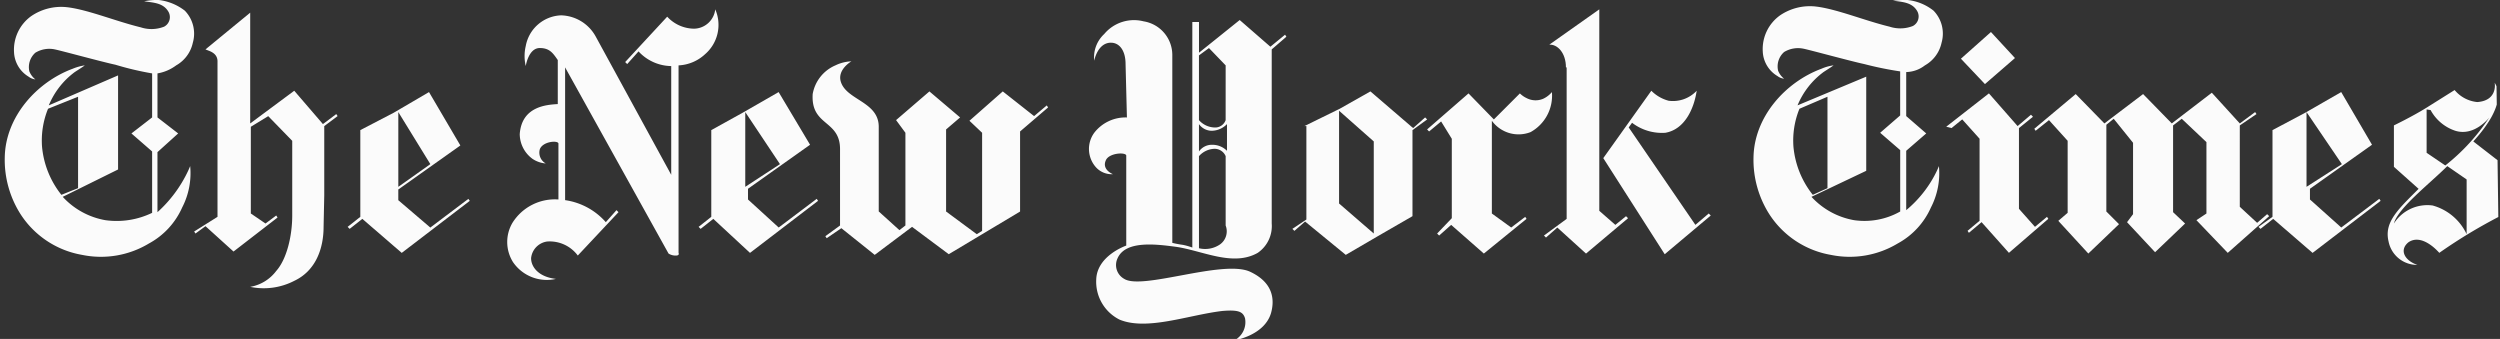
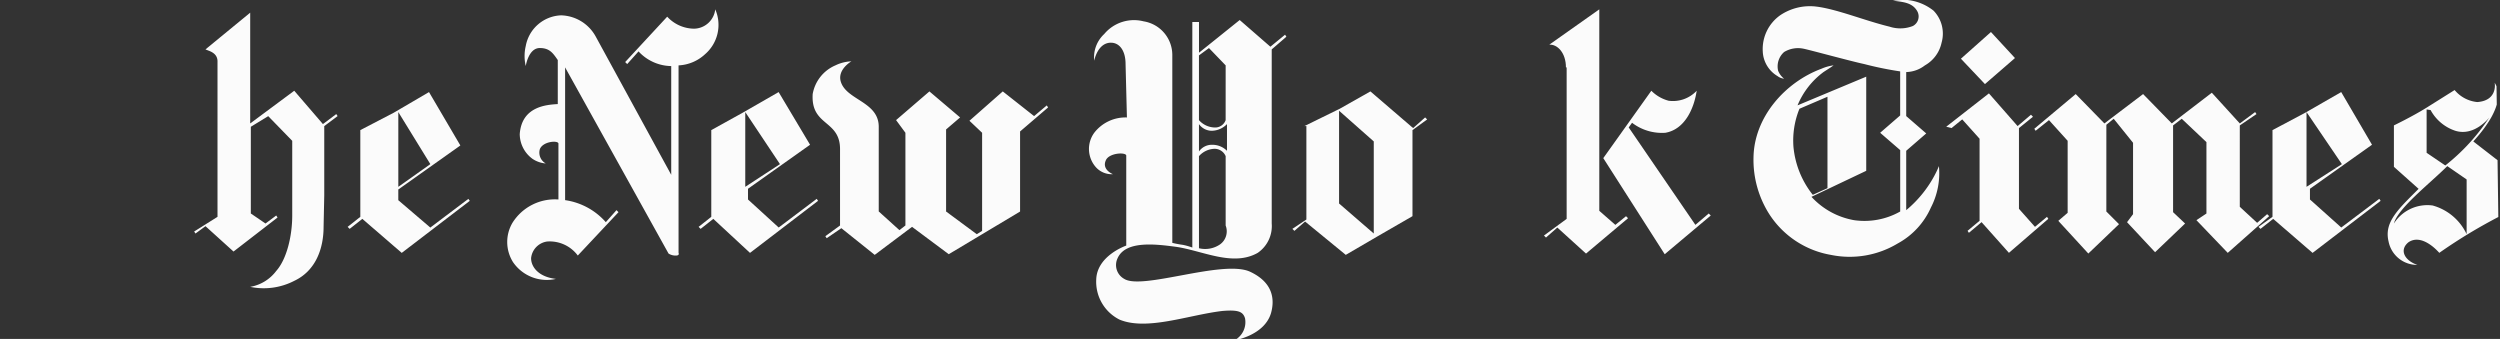
<svg xmlns="http://www.w3.org/2000/svg" id="nytimes-wordmark" width="247.484" height="33.553" viewBox="0 0 247.484 33.553">
  <rect x="0" y="0" width="247.484" height="33.553" fill="#333333" stroke="none" />
  <defs>
    <clipPath id="clip-path">
      <path id="Path_140" data-name="Path 140" d="M248.046,8.661l.462,33.553H1.486L1.024,8.661Z" transform="translate(-1.024 -8.661)" fill="#fbfbfb" />
    </clipPath>
  </defs>
  <g id="Group_3500" data-name="Group 3500" transform="translate(0 0)" clip-path="url(#clip-path)">
-     <path id="Path_139" data-name="Path 139" d="M8.84,27.287V18.238L5.868,19.427a8.32,8.32,0,0,0-.594,3.765,8.944,8.944,0,0,0,1.915,4.756ZM16.832,8.661a5.22,5.22,0,0,1,2.576,1.057,3.263,3.263,0,0,1,.793,3.17,3.392,3.392,0,0,1-1.651,2.246,4.26,4.26,0,0,1-1.849.793v4.359l2.048,1.585L16.7,23.721v5.944a12.857,12.857,0,0,0,3.038-4.1s.066-.132.2-.462a7.384,7.384,0,0,1-.793,4.1,7.5,7.5,0,0,1-3.3,3.567,9.2,9.2,0,0,1-6.6,1.123,9.087,9.087,0,0,1-6.143-4.1,10.023,10.023,0,0,1-1.519-5.548c.066-4.029,3.17-7.464,6.737-8.784a5.122,5.122,0,0,1,1.189-.33c-.264.2-.594.4-.991.66a7.789,7.789,0,0,0-2.576,3.3L12.8,16.125v9.313L7.321,28.146a7.482,7.482,0,0,0,4.227,2.312,8.06,8.06,0,0,0,4.623-.727V23.654l-2.048-1.783,2.048-1.585V15.927a29.745,29.745,0,0,1-3.633-.859c-1.255-.264-5.35-1.387-6.01-1.519a2.661,2.661,0,0,0-1.915.33,1.9,1.9,0,0,0-.594,1.849,1.923,1.923,0,0,0,.594.793,1.334,1.334,0,0,1-.66-.264A2.975,2.975,0,0,1,2.5,13.813a4.1,4.1,0,0,1,1.717-3.567,5.263,5.263,0,0,1,3.633-.859c2.048.264,4.756,1.387,7.2,1.981A3.408,3.408,0,0,0,17.36,11.3a1.068,1.068,0,0,0,.4-1.519c-.528-.859-1.519-.859-2.378-.991a6.482,6.482,0,0,1,1.453-.132" transform="translate(-1.112 -8.661)" fill="#fbfbfb" />
-   </g>
+     </g>
  <g id="Group_3501" data-name="Group 3501" transform="translate(0 0)" clip-path="url(#clip-path)">
    <path id="Path_141" data-name="Path 141" d="M50.237,26.661l-3.17,2.246v-7.4Zm-.132-7.133-3.5,2.048-3.3,1.717v8.586l-1.255.991.2.2,1.255-.991,3.9,3.368,6.737-5.152L54,30.1l-3.765,2.84-3.17-2.708V29.171l6.143-4.359Z" transform="translate(-7.636 -10.413)" fill="#fbfbfb" />
  </g>
  <g id="Group_3502" data-name="Group 3502" transform="translate(0 0)" clip-path="url(#clip-path)">
    <path id="Path_143" data-name="Path 143" d="M29.485,37.3a6.573,6.573,0,0,0,4.359-.594c2.114-.991,2.906-3.17,2.906-5.35l.066-3.1V21.386l1.321-.991-.132-.2-1.321.991-2.84-3.3-4.359,3.236V10.157L25.06,13.79c.2.132,1.189.264,1.189,1.189V30.368l-2.312,1.453.132.2.991-.727,2.774,2.51,4.359-3.368-.132-.2L31,31.029l-1.453-.991V21.452L31.268,20.4l2.378,2.444v7.4c0,1.981-.528,4.293-1.585,5.482A4.09,4.09,0,0,1,29.485,37.3" transform="translate(-4.717 -8.903)" fill="#fbfbfb" />
  </g>
  <g id="Group_3503" data-name="Group 3503" transform="translate(0 0)" clip-path="url(#clip-path)">
    <path id="Path_145" data-name="Path 145" d="M65.691,36.447c-1.717-.2-2.444-1.189-2.444-2.048a1.85,1.85,0,0,1,1.585-1.651,3.465,3.465,0,0,1,3.038,1.387L71.9,29.843l-.2-.2-1.057,1.189a6.613,6.613,0,0,0-4.029-2.18V15.51L76.853,33.938a1.281,1.281,0,0,0,.727.2c.4,0,.264-.264.264-.264V15.312a4.135,4.135,0,0,0,2.642-1.123,3.832,3.832,0,0,0,.991-4.425,2.15,2.15,0,0,1-2.114,1.915,3.672,3.672,0,0,1-2.642-1.189L72.56,14.982l.2.2,1.123-1.255a4.484,4.484,0,0,0,3.236,1.453V26.144L69.653,12.472a4.028,4.028,0,0,0-3.435-2.114,3.693,3.693,0,0,0-3.5,3.038,4.305,4.305,0,0,0,0,1.981s.264-1.783,1.387-1.783c.991,0,1.321.528,1.783,1.189v4.359c-1.057.066-3.567.2-3.765,2.972a3.057,3.057,0,0,0,1.255,2.444,2.709,2.709,0,0,0,1.321.462,1.225,1.225,0,0,1-.594-1.387c.264-.793,1.783-.925,1.849-.594v5.548A4.949,4.949,0,0,0,61.4,30.9a3.741,3.741,0,0,0,.066,3.9,4.052,4.052,0,0,0,4.227,1.651" transform="translate(-10.672 -8.839)" fill="#fbfbfb" />
  </g>
  <g id="Group_3504" data-name="Group 3504" transform="translate(0 0)" clip-path="url(#clip-path)">
    <path id="Path_147" data-name="Path 147" d="M91.522,26.661l-3.435,2.246v-7.4Zm-.132-7.133-3.567,2.048-3.1,1.717v8.586l-1.255.991.2.2,1.255-.991,3.633,3.368,6.737-5.152-.132-.2-3.765,2.84-3.038-2.774V29.1l6.143-4.359Z" transform="translate(-14.311 -10.413)" fill="#fbfbfb" />
  </g>
  <g id="Group_3505" data-name="Group 3505" transform="translate(0 0)" clip-path="url(#clip-path)">
    <path id="Path_149" data-name="Path 149" d="M103.07,35.06l-3.3-2.642-1.453.991-.132-.2,1.453-1.057V24.69c.066-3.038-2.906-2.312-2.708-5.548a3.8,3.8,0,0,1,2.246-2.84,3.949,3.949,0,0,1,1.585-.4s-1.387.793-1.057,1.981c.528,1.849,3.7,1.981,3.765,4.425v8.454l2.048,1.849.594-.462V22.973l-.925-1.255,3.3-2.84,3.038,2.576-1.387,1.189v8.124l3.038,2.246.528-.33V22.973l-1.255-1.189,3.3-2.906,3.1,2.444,1.255-1.057.132.2-2.774,2.378v7.926L110.4,34.994l-3.633-2.708Z" transform="translate(-16.48 -9.829)" fill="#fbfbfb" />
  </g>
  <g id="Group_3507" data-name="Group 3507" transform="translate(0 0)">
    <g id="Group_3506" data-name="Group 3506" clip-path="url(#clip-path)">
      <path id="Path_151" data-name="Path 151" d="M275.815,26.661l-3.5,2.246v-7.4Zm-.066-7.133-3.567,2.048-3.236,1.717v8.586l-1.387.991.2.2,1.255-.991,3.9,3.368,6.737-5.152-.132-.2-3.765,2.84-3.1-2.774V29.1l6.143-4.359Z" transform="translate(-43.984 -10.413)" fill="#fbfbfb" />
    </g>
    <path id="Path_153" data-name="Path 153" d="M246.56,21.622l.727-.594,1.915,2.378v7.067l-.594.793,2.774,2.972,2.972-2.84-1.189-1.123V21.688l.859-.66,2.444,2.312v7.067l-.991.66,3.1,3.236,4.1-3.633-.2-.2-.991.859-1.717-1.585V21.688l1.651-1.123-.132-.2L259.77,21.49,257,18.451l-3.963,3.038-2.84-2.906-3.831,2.906-2.84-2.906-4.1,3.435.132.2,1.321-1.057,1.849,2.048V30.34l-.925.793,2.972,3.236,3.038-2.906-1.255-1.255Zm-5.746,9.313-.132-.2-1.189.991-1.585-1.783V21.952l1.387-1.123-.2-.2-1.321,1.123-2.84-3.236-4.227,3.3.528.132,1.057-.859,1.717,1.915v8.124l-1.189.991.132.2,1.255-1.057,2.708,3.038Zm-5.68-18.494,2.378,2.576-2.972,2.576-2.378-2.51Z" transform="translate(-38.044 -9.271)" fill="#fbfbfb" />
  </g>
  <g id="Group_3508" data-name="Group 3508" transform="translate(0 0)" clip-path="url(#clip-path)">
    <path id="Path_154" data-name="Path 154" d="M215.284,27.287V18.238l-2.774,1.189a8.321,8.321,0,0,0-.594,3.765,8.945,8.945,0,0,0,1.915,4.756ZM223.21,8.661a4.993,4.993,0,0,1,2.576,1.057,3.263,3.263,0,0,1,.793,3.17,3.392,3.392,0,0,1-1.651,2.246,3.13,3.13,0,0,1-1.849.66v4.359l1.981,1.717-1.981,1.717v5.878a11.479,11.479,0,0,0,3.038-3.9s.066-.132.2-.462a7.384,7.384,0,0,1-.793,4.1,7.5,7.5,0,0,1-3.3,3.567,9.2,9.2,0,0,1-6.6,1.123,9.087,9.087,0,0,1-6.143-4.1,10.023,10.023,0,0,1-1.519-5.548c.066-4.029,3.17-7.464,6.737-8.784a4.324,4.324,0,0,1,1.189-.33c-.264.2-.594.4-.991.66a7.789,7.789,0,0,0-2.576,3.3l6.8-2.84V25.57L213.7,28.146a7.482,7.482,0,0,0,4.227,2.312,7.191,7.191,0,0,0,4.557-.859V23.522L220.5,21.805l1.981-1.717V15.729A33.69,33.69,0,0,1,218.916,15c-1.255-.264-5.35-1.387-6.01-1.519a2.661,2.661,0,0,0-1.915.33,1.9,1.9,0,0,0-.594,1.849,1.923,1.923,0,0,0,.594.793,1.334,1.334,0,0,1-.66-.264,2.975,2.975,0,0,1-1.453-2.444,4.1,4.1,0,0,1,1.717-3.567,5.263,5.263,0,0,1,3.633-.859c2.048.264,4.756,1.387,7.2,1.981a3.408,3.408,0,0,0,2.312-.066,1.068,1.068,0,0,0,.4-1.519c-.528-.859-1.519-.859-2.378-.991a12.255,12.255,0,0,1,1.453-.066" transform="translate(-34.376 -8.661)" fill="#fbfbfb" />
  </g>
  <g id="Group_3509" data-name="Group 3509" transform="translate(0 0)" clip-path="url(#clip-path)">
    <path id="Path_156" data-name="Path 156" d="M286.66,21.067V25.36l1.849,1.255a20.013,20.013,0,0,0,4.359-4.756s-1.453,1.915-3.368,1.321a4.323,4.323,0,0,1-2.444-2.048m-3.633,11.228a3.921,3.921,0,0,1,3.831-1.783,5.26,5.26,0,0,1,3.368,2.84V28l-1.915-1.321c-1.717,1.717-4.888,4.161-5.284,5.68m2.312,4.1a2.875,2.875,0,0,1-2.84-2.312c-.462-1.915.925-3.17,2.972-5.218l-2.444-2.18v-4.1s1.783-.859,3.17-1.717l2.84-1.783a3.322,3.322,0,0,0,2.246,1.189c1.849-.132,1.783-1.585,1.717-1.915.33.528,1.189,2.18-2.114,5.812l2.642,2.048v5.35a51.5,51.5,0,0,0-6.01,3.633s-1.651-1.981-3.038-1.057c-.925.727-.462,1.783.859,2.246" transform="translate(-46.441 -10.235)" fill="#fbfbfb" />
  </g>
  <g id="Group_3510" data-name="Group 3510" transform="translate(0 0)" clip-path="url(#clip-path)">
    <path id="Path_158" data-name="Path 158" d="M158.166,30.545l3.435,2.972V24.4l-3.435-3.038Zm7.331-7.464,1.189-1.057.2.2-1.453,1.057V31.8L162,33.781l-3.17,1.849-4.029-3.3-1.057.925-.2-.2,1.387-.925V22.883h-.2l3.5-1.717,3.038-1.717Z" transform="translate(-25.607 -10.4)" fill="#fbfbfb" />
  </g>
  <g id="Group_3511" data-name="Group 3511" transform="translate(0 0)" clip-path="url(#clip-path)">
-     <path id="Path_160" data-name="Path 160" d="M176.053,22.236l2.576-2.576a2.411,2.411,0,0,0,.66.462,1.915,1.915,0,0,0,1.651.066,2.5,2.5,0,0,0,.859-.66,4.115,4.115,0,0,1-2.114,3.963,3.269,3.269,0,0,1-3.831-1.123v9.181l1.915,1.387,1.387-1.057.132.2-4.227,3.435-3.236-2.84-1.189,1.057-.2-.2,1.453-1.519v-7.86l-1.057-1.717-1.189.991-.2-.2,4.1-3.567Z" transform="translate(-28.17 -10.413)" fill="#fbfbfb" />
-   </g>
+     </g>
  <g id="Group_3512" data-name="Group 3512" transform="translate(0 0)" clip-path="url(#clip-path)">
    <path id="Path_162" data-name="Path 162" d="M190.236,26.041l4.756-6.671a3.767,3.767,0,0,0,1.717.991,3.219,3.219,0,0,0,2.774-.991c-.264,1.783-1.189,3.831-3.1,4.161a4.866,4.866,0,0,1-3.3-.991l-.33.462,6.6,9.643,1.321-1.123.2.2-4.557,3.831Z" transform="translate(-31.521 -10.387)" fill="#fbfbfb" />
  </g>
  <g id="Group_3513" data-name="Group 3513" transform="translate(0 0)" clip-path="url(#clip-path)">
    <path id="Path_164" data-name="Path 164" d="M185.408,15.51c0-1.453-.859-2.312-1.651-2.246l4.954-3.5V29.71L190.3,31.1l1.057-.859.2.2-4.161,3.5-2.84-2.576-1.123.991-.2-.2,2.246-1.651V15.51Z" transform="translate(-30.391 -8.839)" fill="#fbfbfb" />
  </g>
  <g id="Group_3514" data-name="Group 3514" transform="translate(0 0)" clip-path="url(#clip-path)">
    <path id="Path_166" data-name="Path 166" d="M143.2,21.327a2.154,2.154,0,0,1-1.453.66,1.557,1.557,0,0,1-1.321-.66v2.708a1.557,1.557,0,0,1,1.321-.66,2.045,2.045,0,0,1,1.453.594Zm-.132-5.812L141.416,13.8l-.991.727v6.407a2.14,2.14,0,0,0,1.519.727,1.1,1.1,0,0,0,1.123-.727Zm-2.642,18.1a2.592,2.592,0,0,0,2.114-.4,1.591,1.591,0,0,0,.528-1.849V24.5a1.188,1.188,0,0,0-1.123-.727,2.14,2.14,0,0,0-1.519.727ZM133.16,15.383c0-1.321-.594-2.114-1.453-2.114-1.321,0-1.651,1.783-1.651,1.783a3.144,3.144,0,0,1,.991-2.642,3.841,3.841,0,0,1,3.9-1.255,3.374,3.374,0,0,1,2.84,3.368v18.56a10.171,10.171,0,0,0,1.057.2,6.6,6.6,0,0,1,.925.264V11.222h.66V14.26l4.029-3.236,3.038,2.642,1.453-1.189.132.2-1.453,1.255V31.168a3.214,3.214,0,0,1-1.387,2.906c-2.444,1.387-5.416-.2-8.058-.594-1.981-.264-5.02-.66-5.812,1.123a1.56,1.56,0,0,0,.66,2.048c1.783,1.123,9.709-1.915,12.417-.727,2.444,1.123,2.444,2.906,2.114,4.1-.66,2.246-3.633,2.708-3.633,2.708a2.029,2.029,0,0,0,1.057-2.18c-.2-.66-.66-.859-2.246-.727-3.368.4-7.464,1.981-10.172.859a4.19,4.19,0,0,1-2.312-3.963c.066-2.378,2.972-3.368,2.972-3.368V24.431c-.066-.33-1.585-.264-1.981.4-.528.991.66,1.453.66,1.453a2.093,2.093,0,0,1-1.717-.727,2.717,2.717,0,0,1-.132-3.368,3.911,3.911,0,0,1,3.236-1.519Z" transform="translate(-21.736 -9.042)" fill="#fbfbfb" />
  </g>
</svg>